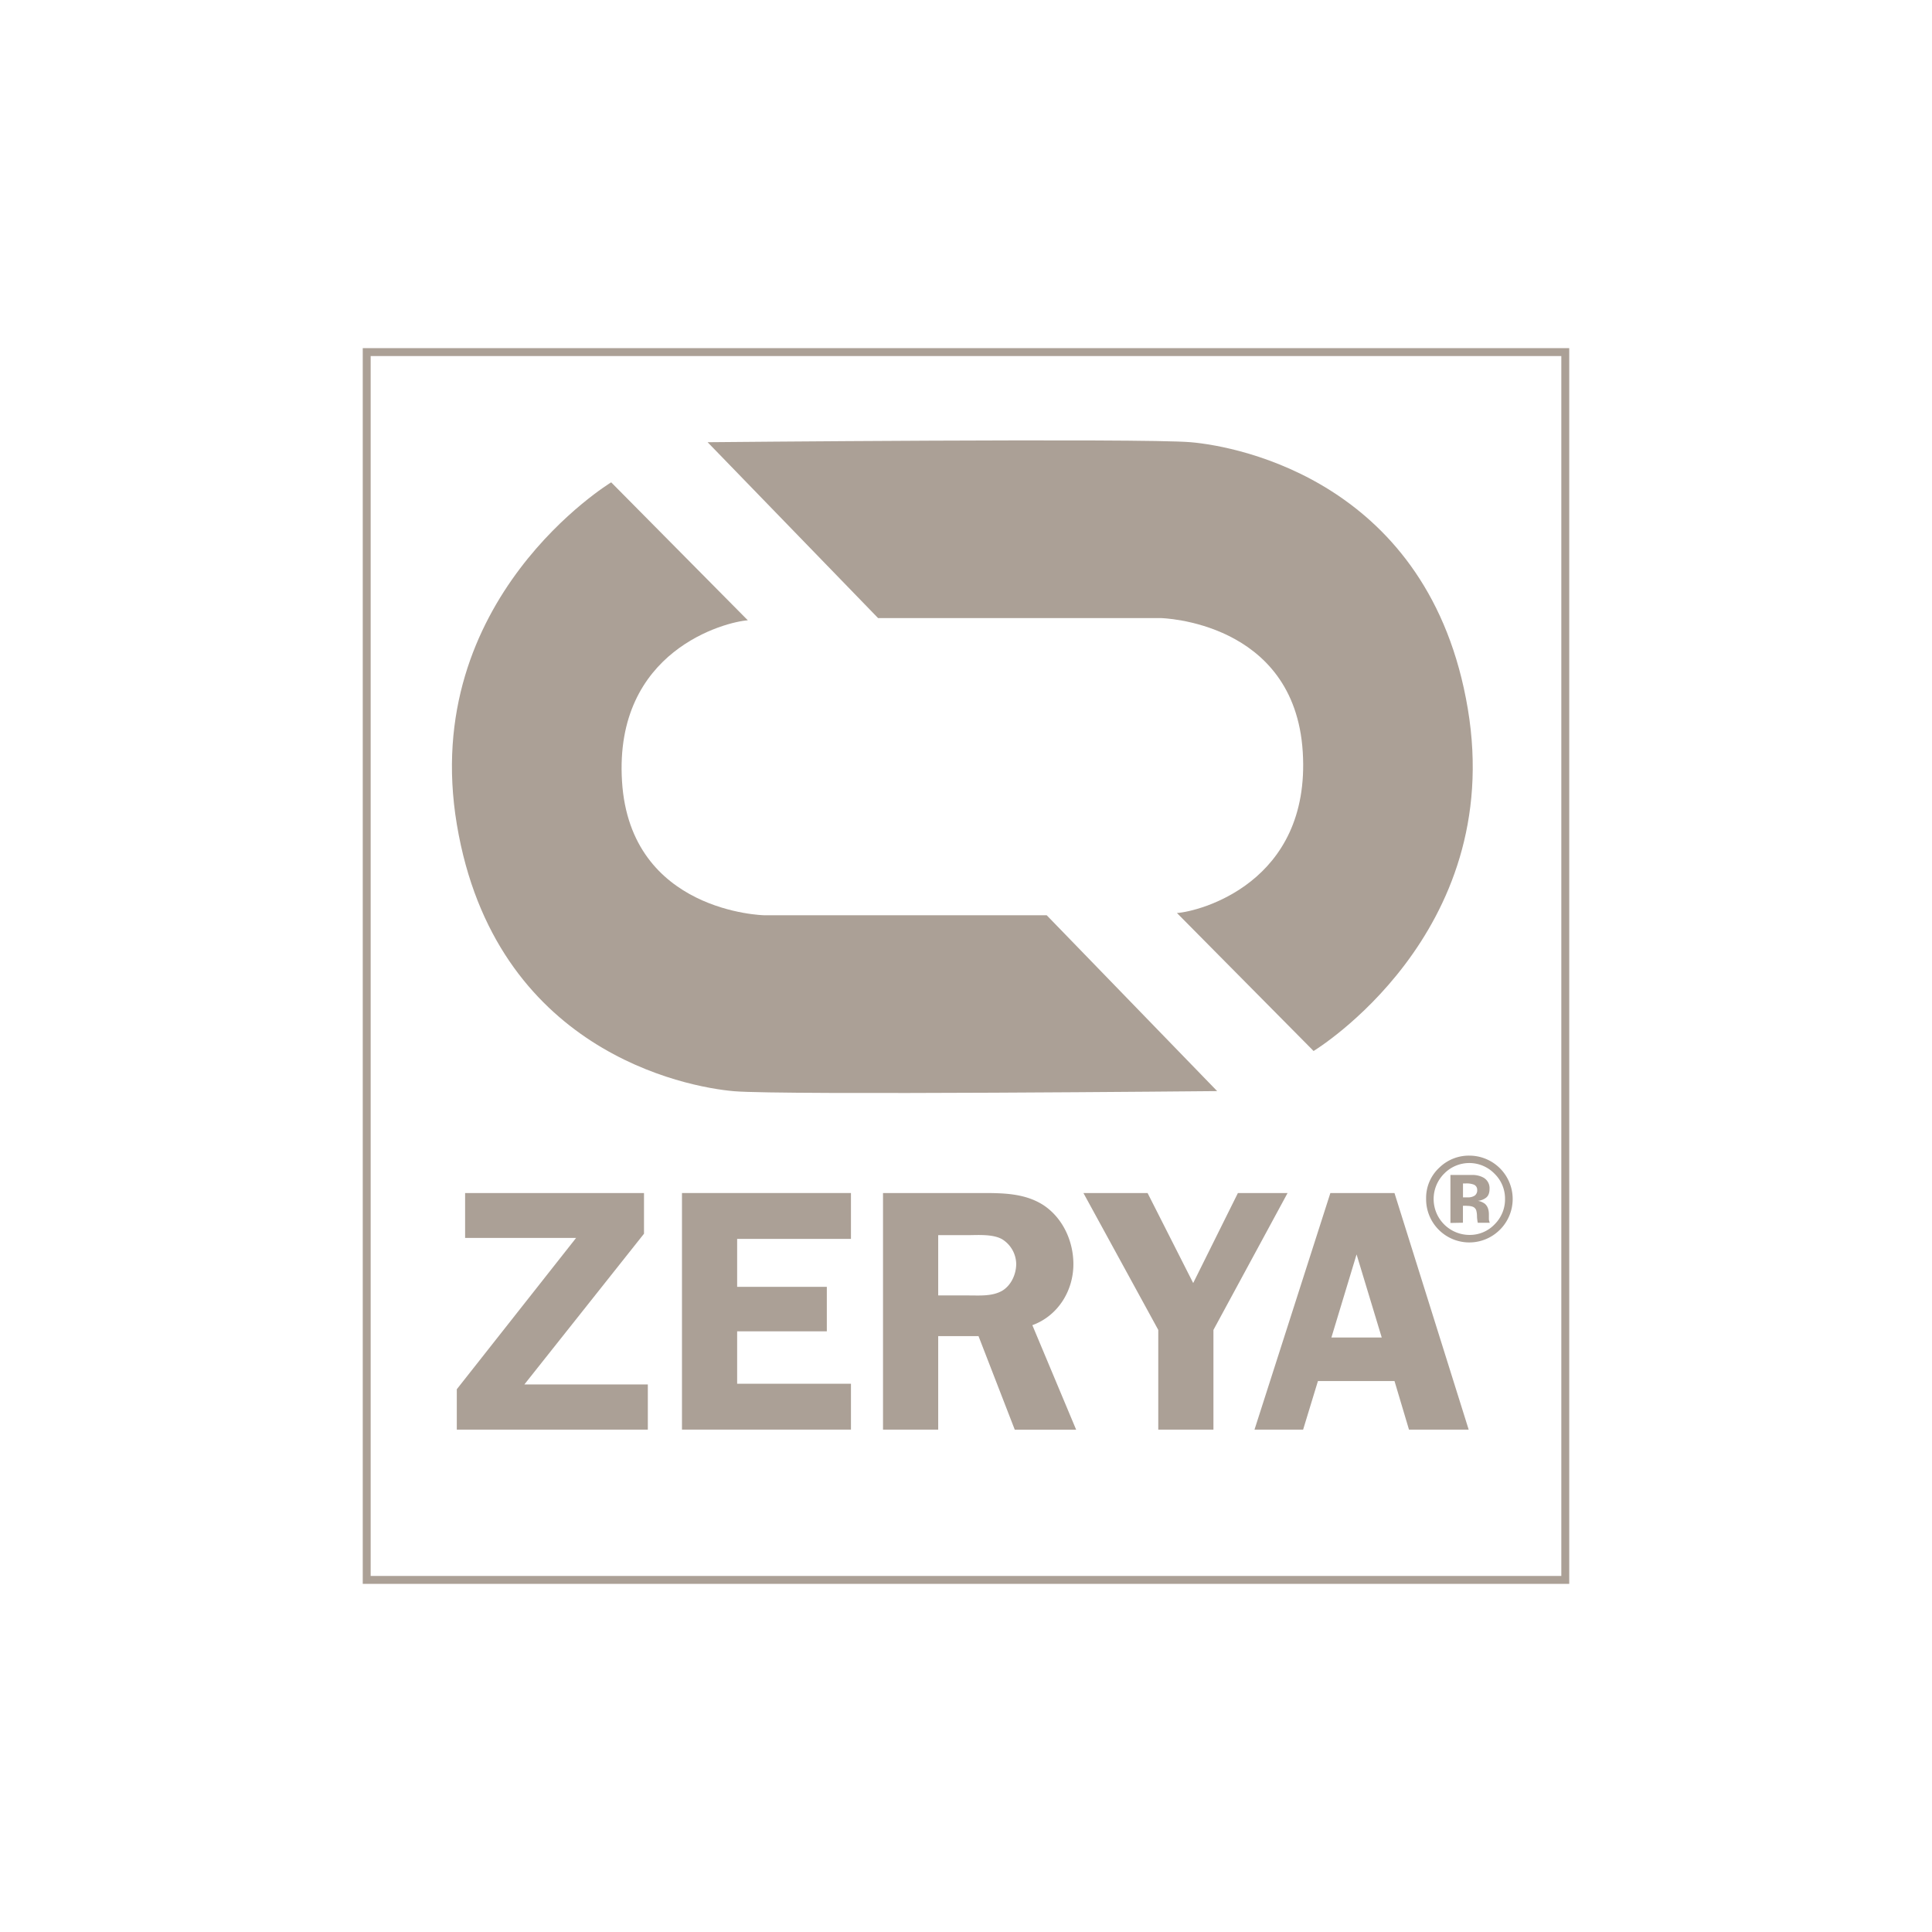
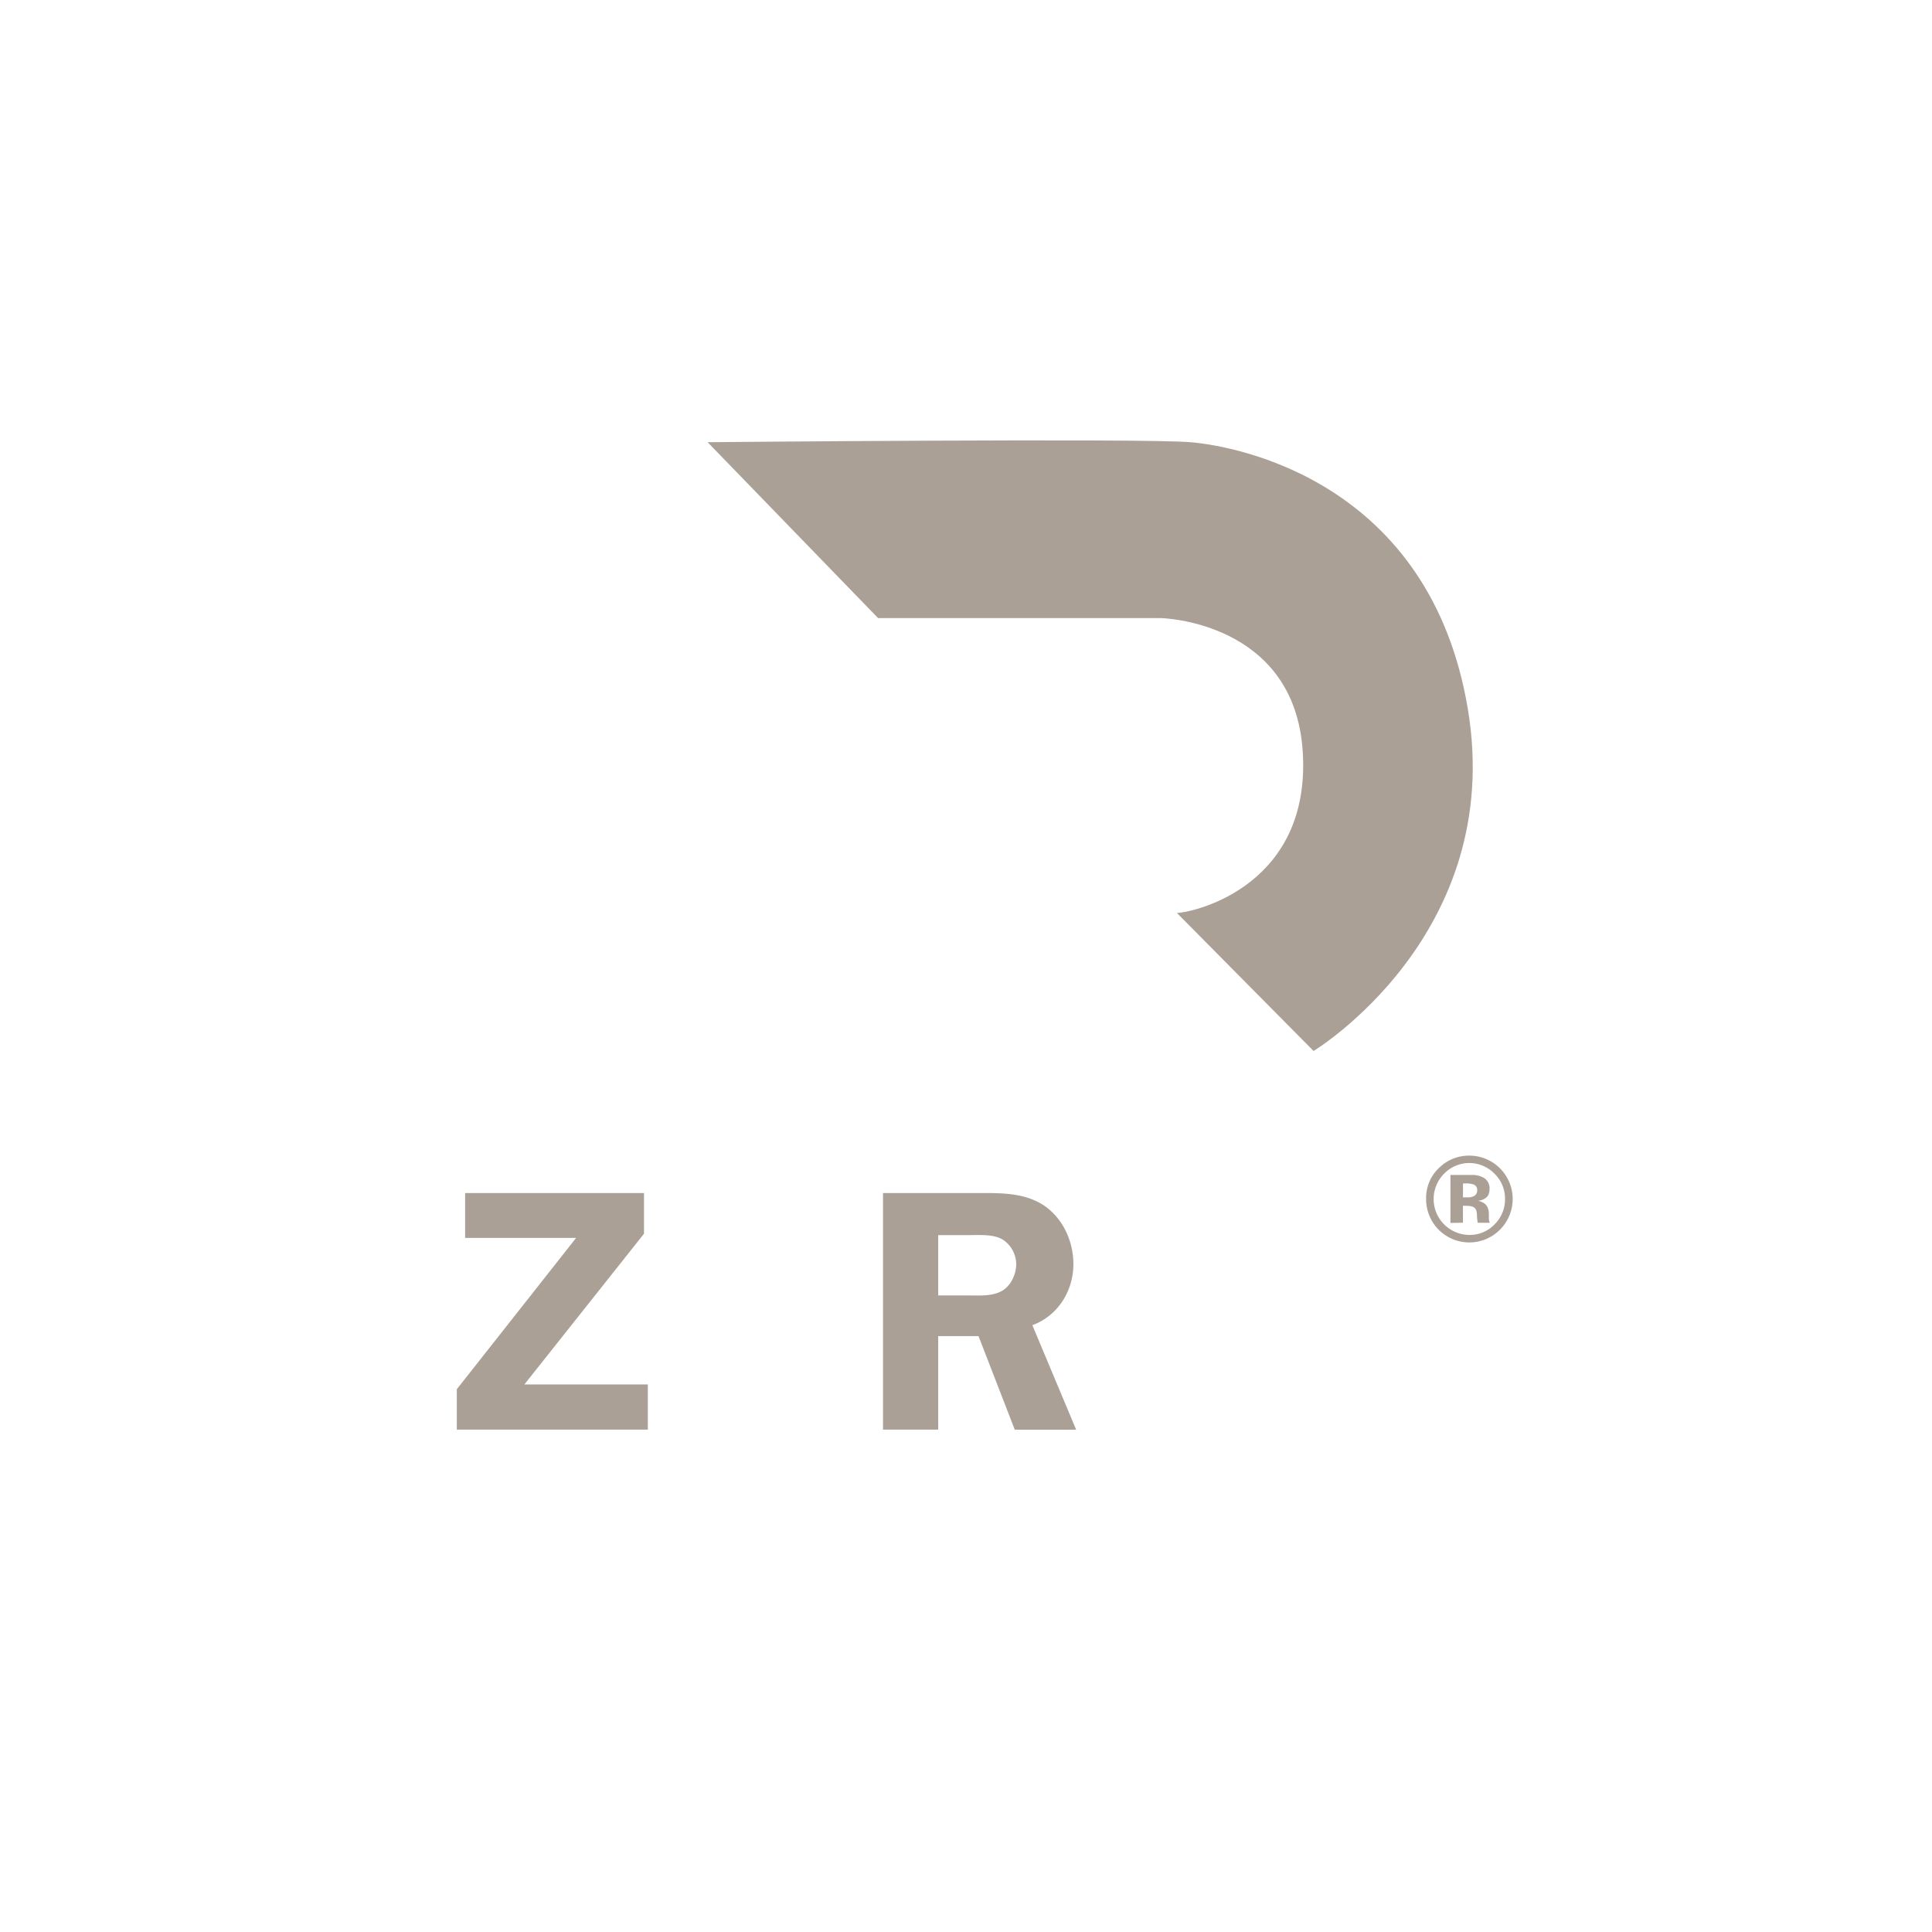
<svg xmlns="http://www.w3.org/2000/svg" id="a0c38618-86b9-4008-bd38-b789bf19dcb2" data-name="Livello 1" viewBox="0 0 1080 1080">
  <defs>
    <style>.bd8142f6-493c-4212-8007-bfd2708347dd{fill:#aba096;}.b0e9bc59-ca8d-424f-a17e-2ae831a2f143{fill:none;stroke:#aba096;stroke-miterlimit:10;stroke-width:4.42px;}</style>
  </defs>
  <path class="bd8142f6-493c-4212-8007-bfd2708347dd" d="M293.14,773.9h69v25.26H255.35V776.6L322.05,692H260V666.91H360v22.75Z" />
-   <path class="bd8142f6-493c-4212-8007-bfd2708347dd" d="M412.07,692.55v26.8H462.2v24.87H412.07v29.3h63.62v25.64H381.23V666.91h94.46v25.64Z" />
  <path class="bd8142f6-493c-4212-8007-bfd2708347dd" d="M524.46,799.16H493.61V666.91h55.72c11.76,0,23.71.19,33.93,6.75,10.79,7.13,16.77,20.05,16.77,33,0,15-8.68,28.92-22.94,34.12l24.48,58.42H567.26L547,746.91H524.46Zm0-75h17c6.37,0,13.31.57,18.9-2.7,5-3.09,7.71-9.26,7.71-15a16.6,16.6,0,0,0-7.52-13.5c-5.21-3.27-14.07-2.5-19.86-2.5H524.46Z" />
-   <path class="bd8142f6-493c-4212-8007-bfd2708347dd" d="M678.32,743.44v55.72H647.48V743.44l-41.84-76.53H641.5L667,717.23,692,666.91h27.76Z" />
-   <path class="bd8142f6-493c-4212-8007-bfd2708347dd" d="M821,799.16H787.63L779.53,772H736.74l-8.29,27.18H701.27l42.41-132.25h35.85ZM772.4,747.69l-14.07-46.47-14.07,46.47Z" />
  <path class="bd8142f6-493c-4212-8007-bfd2708347dd" d="M838.34,687.54a24.14,24.14,0,0,1-41.13-17.36,23.05,23.05,0,0,1,7.55-17.62A23.69,23.69,0,0,1,821.4,646a24.25,24.25,0,0,1,16.94,41.55Zm-31.15-31.37a20.07,20.07,0,0,0,14.21,34.16,19.08,19.08,0,0,0,14.08-5.91,19.59,19.59,0,0,0,5.84-14.24,19.35,19.35,0,0,0-5.81-14,19.62,19.62,0,0,0-28.32,0Zm3.61,27.47V656.82l7.47,0c3.31,0,5.15,0,5.53,0a12.77,12.77,0,0,1,5.28,1.38,6.73,6.73,0,0,1,3.58,6.39q0,3.39-1.89,4.89a8.75,8.75,0,0,1-4.64,1.79,9.2,9.2,0,0,1,3.8,1.55c1.58,1.28,2.37,3.28,2.37,6v2.4a5.11,5.11,0,0,0,.05.78,3.64,3.64,0,0,0,.19.79l.25.76h-6.7a20.86,20.86,0,0,1-.44-3.71,12.57,12.57,0,0,0-.44-3.29,3.24,3.24,0,0,0-2-2,8,8,0,0,0-2.4-.43l-1.54-.1h-1.48v9.49Zm12.8-21.53a11.51,11.51,0,0,0-4.07-.56h-1.71v7.78h2.73a6.49,6.49,0,0,0,3.84-1,3.64,3.64,0,0,0,1.37-3.18A3.06,3.06,0,0,0,823.6,662.11Z" />
  <path class="bd8142f6-493c-4212-8007-bfd2708347dd" d="M395.56,247.2l95.29,98.31h158s74.86,1.51,79.4,74.87-58.23,89.23-70.33,90l76.38,77.13s107.38-65,86.21-191.32-127.8-146.71-155-149S395.56,247.2,395.56,247.2Z" />
-   <path class="bd8142f6-493c-4212-8007-bfd2708347dd" d="M680.4,609.93l-95.29-98.3h-158s-74.86-1.52-79.4-74.87,58.23-89.23,70.33-90l-76.38-77.13S234.23,334.67,255.4,461s127.8,146.71,155,149S680.4,609.93,680.4,609.93Z" />
-   <rect class="b0e9bc59-ca8d-424f-a17e-2ae831a2f143" x="204.99" y="196.82" width="670.01" height="686.36" />
</svg>